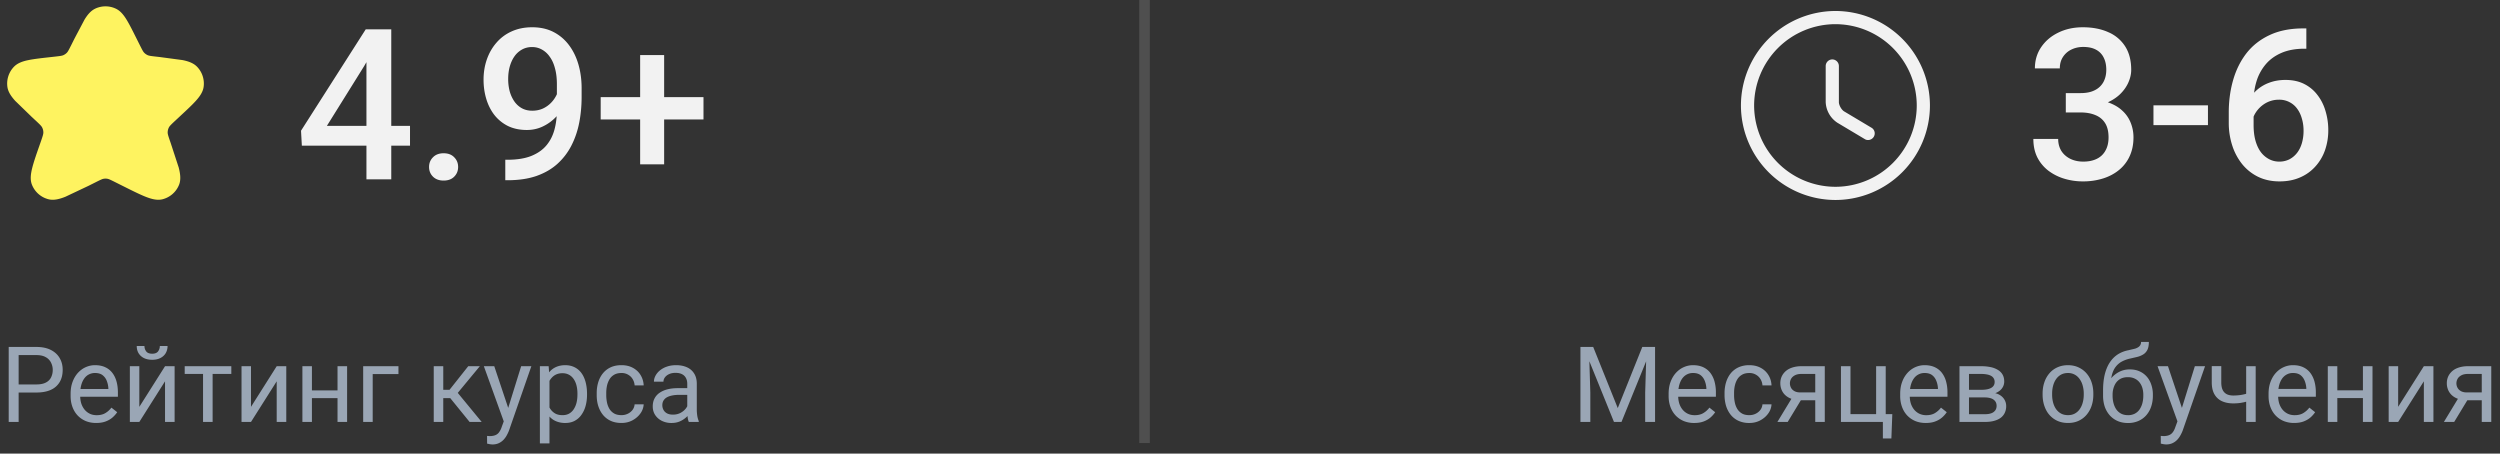
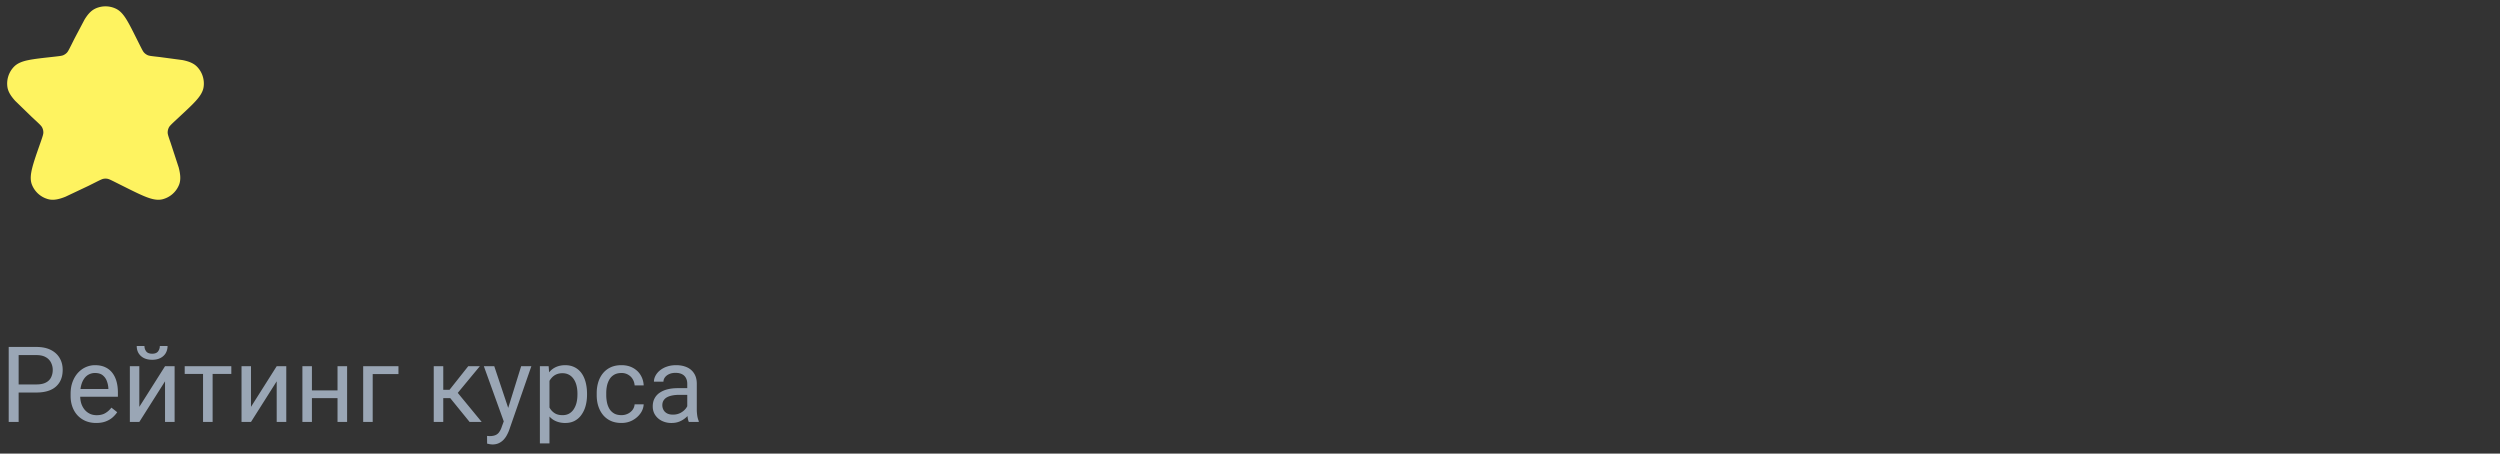
<svg xmlns="http://www.w3.org/2000/svg" width="237" height="43" fill="none">
  <rect width="100%" height="100%" fill="#333333" stroke="none" />
  <path d="M9.019.823c.621-.294 1.343-.295 1.964 0 .43.204.736.59 1.006 1.026.275.445.578 1.052.956 1.809l.3.599c.254.509.329.643.422.74a1.04 1.04 0 0 0 .338.235c.123.054.275.078.841.141l.271.03 2.178.291c.532.108 1.029.269 1.376.623.497.507.73 1.216.633 1.919-.068.491-.371.916-.734 1.319-.373.414-.907.91-1.576 1.531l-.286.266c-.498.462-.627.594-.698.733s-.113.303-.115.465c-.002.156.052.336.28.986l.766 2.343c.147.574.229 1.139.038 1.627-.27.687-.855 1.202-1.571 1.384-.507.128-1.052-.021-1.599-.236-.567-.224-1.287-.584-2.196-1.039l-.697-.349c-.469-.235-.598-.292-.721-.316s-.257-.024-.384 0-.252.081-.722.316l-.696.349-2.197 1.039c-.546.215-1.091.364-1.598.236a2.29 2.29 0 0 1-1.571-1.384c-.192-.488-.109-1.053.038-1.627.153-.598.424-1.369.766-2.343.228-.65.281-.83.279-.986-.002-.162-.04-.321-.114-.465s-.2-.271-.698-.733l-.287-.266-1.576-1.531c-.363-.404-.666-.828-.734-1.319-.097-.703.137-1.412.634-1.919.347-.354.844-.515 1.376-.623.546-.111 1.271-.19 2.178-.291l.271-.03c.566-.063.717-.087.841-.141s.242-.135.338-.235.168-.232.422-.74l.3-.599.956-1.809c.27-.436.576-.822 1.006-1.026z" fill="#fef360" />
-   <path d="M38.869 11.932v1.875H28.615l-.078-1.416 6.133-9.609h1.885l-2.041 3.496-3.525 5.654h7.881zm-1.777-9.15V17h-2.353V2.781h2.353zm3.584 13.047c0-.365.124-.67.371-.918.247-.254.583-.381 1.006-.381.43 0 .765.127 1.006.381.247.247.371.553.371.918s-.124.671-.371.918c-.241.247-.576.371-1.006.371-.423 0-.758-.124-1.006-.371s-.371-.553-.371-.918zm7.226-.684h.195c.898 0 1.647-.117 2.246-.352.605-.241 1.087-.573 1.445-.996s.615-.921.771-1.494.234-1.195.234-1.865V7.986c0-.579-.062-1.087-.185-1.523-.117-.443-.287-.811-.508-1.104a2.16 2.16 0 0 0-.752-.674c-.28-.15-.583-.225-.908-.225-.358 0-.68.081-.967.244a2.13 2.13 0 0 0-.713.654c-.189.273-.335.596-.439.967-.098.365-.146.755-.146 1.172 0 .391.046.768.137 1.133.098.358.241.677.43.957s.426.501.713.664.622.244 1.006.244c.365 0 .7-.068 1.006-.205a2.62 2.62 0 0 0 .801-.576 2.79 2.79 0 0 0 .537-.811 2.55 2.55 0 0 0 .215-.918l.898.273a3.66 3.66 0 0 1-.312 1.465c-.202.475-.485.911-.85 1.309-.358.391-.778.703-1.26.938-.475.234-.993.352-1.553.352-.677 0-1.276-.127-1.797-.381a3.77 3.77 0 0 1-1.289-1.055c-.338-.443-.592-.95-.762-1.523s-.254-1.175-.254-1.807c0-.684.104-1.325.313-1.924s.511-1.126.908-1.582a4.08 4.08 0 0 1 1.445-1.074c.573-.26 1.221-.391 1.943-.391.768 0 1.442.15 2.022.449s1.068.713 1.465 1.24.697 1.139.898 1.836.303 1.445.303 2.246v.83c0 .84-.075 1.65-.225 2.432-.15.775-.394 1.494-.732 2.158a6.02 6.02 0 0 1-1.318 1.738c-.54.495-1.204.882-1.992 1.162-.781.273-1.699.41-2.754.41h-.215v-1.943zm18.789-5.937v2.119h-9.746V9.207h9.746zm-3.73-3.984v10.352h-2.275V5.223h2.275z" fill="#f2f2f2" />
  <path d="M3.447 37.212H1.548v-.767h1.899c.368 0 .666-.059.894-.176s.394-.28.498-.488.161-.446.161-.713a1.52 1.52 0 0 0-.161-.688 1.19 1.19 0 0 0-.498-.518c-.228-.133-.526-.2-.894-.2h-1.68V40H.825v-7.109h2.622c.537 0 .991.093 1.362.278s.653.443.845.771.288.698.288 1.118c0 .456-.096.845-.288 1.167a1.84 1.84 0 0 1-.845.737c-.371.166-.825.249-1.362.249zm5.674 2.886c-.368 0-.701-.062-1.001-.186a2.27 2.27 0 0 1-.767-.532c-.212-.228-.374-.498-.488-.811s-.171-.654-.171-1.025v-.205c0-.43.063-.812.19-1.148s.299-.625.518-.859.466-.412.742-.532.563-.181.859-.181c.378 0 .703.065.977.195a1.78 1.78 0 0 1 .679.547c.176.231.306.505.391.82s.127.654.127 1.025v.405H7.231v-.737h3.042v-.068c-.013-.234-.062-.462-.146-.684a1.23 1.23 0 0 0-.391-.547c-.179-.143-.423-.215-.732-.215a1.23 1.23 0 0 0-.566.132c-.173.085-.321.212-.444.381s-.22.376-.288.62-.103.526-.103.845v.205c0 .251.034.487.103.708a1.81 1.81 0 0 0 .308.576c.137.166.301.296.493.391s.417.142.664.142c.319 0 .589-.065.811-.195s.415-.304.581-.522l.547.434c-.114.173-.259.337-.435.493s-.392.283-.649.381-.555.147-.903.147zm4.087-1.528l2.437-3.852h.908V40h-.908v-3.852L13.208 40h-.898v-5.283h.898v3.852zm1.943-5.767h.732a1.31 1.31 0 0 1-.176.679c-.117.195-.285.348-.503.459s-.477.166-.776.166c-.452 0-.81-.12-1.074-.361s-.391-.558-.391-.942h.732a.82.82 0 0 0 .166.508c.111.147.3.22.566.22.26 0 .446-.073.557-.22a.82.82 0 0 0 .166-.508zm5.005 1.914V40h-.908v-5.283h.908zm1.773 0v.732H17.51v-.732h4.419zm1.865 3.852l2.437-3.852h.908V40h-.908v-3.852L23.794 40h-.898v-5.283h.898v3.852zm8.379-1.562v.733H29.38v-.733h2.793zm-2.603-2.29V40h-.903v-5.283h.903zm3.335 0V40h-.908v-5.283h.908zm4.868 0v.747h-2.441V40h-.903v-5.283h3.345zm4.248 0V40h-.903v-5.283h.903zm3.467 0l-2.505 3.027h-1.265l-.137-.791h1.035l1.772-2.236h1.099zM44.517 40l-1.943-2.393.581-.654L45.664 40h-1.148zm3.418-.547l1.47-4.736h.967l-2.119 6.099a3.37 3.37 0 0 1-.195.42 2.01 2.01 0 0 1-.303.434c-.124.137-.273.247-.449.332s-.379.132-.62.132a1.64 1.64 0 0 1-.274-.029l-.234-.049-.005-.733.122.01.122.01c.205 0 .379-.028.523-.083a.79.79 0 0 0 .361-.269 1.6 1.6 0 0 0 .259-.513l.376-1.025zm-1.079-4.736l1.372 4.102.234.952-.649.332-1.943-5.386h.986zm5.234 1.016v6.299h-.908v-7.314h.83l.078 1.016zm3.56 1.582v.102c0 .384-.046.741-.137 1.069a2.63 2.63 0 0 1-.4.85 1.82 1.82 0 0 1-.64.562c-.254.133-.545.2-.874.2a2.23 2.23 0 0 1-.889-.166 1.75 1.75 0 0 1-.654-.483c-.179-.212-.322-.465-.43-.762a4.41 4.41 0 0 1-.215-1.001v-.547a4.59 4.59 0 0 1 .22-1.05c.107-.309.249-.573.425-.791s.395-.389.649-.503.547-.176.879-.176.627.065.884.195a1.78 1.78 0 0 1 .649.547c.176.238.308.523.396.855s.137.695.137 1.099zm-.908.102v-.102c0-.264-.028-.511-.083-.742s-.142-.439-.259-.615-.26-.319-.439-.42a1.25 1.25 0 0 0-.64-.156 1.41 1.41 0 0 0-.596.117 1.29 1.29 0 0 0-.425.317c-.117.13-.213.28-.288.449s-.125.339-.161.518v1.265a2.82 2.82 0 0 0 .273.645c.117.199.273.36.469.483s.441.181.737.181c.244 0 .454-.05.63-.151s.325-.246.439-.425.203-.384.259-.615.083-.483.083-.747zm4.175 1.938c.215 0 .413-.044.596-.132s.332-.208.449-.361.184-.334.2-.532h.859a1.61 1.61 0 0 1-.317.874c-.192.267-.444.483-.757.649s-.656.244-1.03.244c-.397 0-.744-.07-1.04-.21a2.06 2.06 0 0 1-.732-.576c-.192-.244-.337-.524-.435-.84s-.142-.656-.142-1.011v-.205c0-.355.047-.69.142-1.006s.242-.601.435-.845a2.06 2.06 0 0 1 .732-.576c.296-.14.643-.21 1.04-.21.413 0 .775.085 1.084.254s.552.394.727.684.277.612.293.977h-.859a1.3 1.3 0 0 0-.185-.591c-.104-.176-.247-.316-.43-.42a1.2 1.2 0 0 0-.63-.161c-.277 0-.509.055-.698.166s-.334.254-.444.44a2.05 2.05 0 0 0-.234.61c-.046.221-.068.448-.068.679v.205c0 .231.023.459.068.684s.122.428.23.61.259.329.444.439.423.161.703.161zm6.235-.259v-2.72c0-.208-.042-.389-.127-.542a.83.83 0 0 0-.371-.361c-.166-.085-.371-.127-.615-.127-.228 0-.428.039-.601.117s-.303.181-.4.308-.142.264-.142.41h-.903c0-.189.049-.376.147-.562a1.64 1.64 0 0 1 .42-.503 2.1 2.1 0 0 1 .664-.361c.26-.091.55-.137.869-.137.384 0 .723.065 1.016.195a1.52 1.52 0 0 1 .693.591c.169.26.254.588.254.981v2.461c0 .176.015.363.044.561a2.2 2.2 0 0 0 .142.513V40h-.942a1.69 1.69 0 0 1-.108-.415c-.026-.176-.039-.339-.039-.488zm.156-2.3l.01.635h-.913c-.257 0-.487.021-.689.063s-.371.099-.508.181a.86.86 0 0 0-.312.308c-.072.12-.107.262-.107.425a.93.93 0 0 0 .112.454c.075.137.187.246.337.327s.34.117.562.117c.277 0 .521-.059.732-.176s.379-.261.503-.43.195-.334.205-.493l.386.435c-.023.137-.085.288-.186.454s-.236.325-.405.479a2.19 2.19 0 0 1-.596.376c-.228.098-.485.147-.772.147a2.02 2.02 0 0 1-.942-.21c-.267-.14-.475-.327-.625-.562s-.22-.503-.22-.796c0-.283.055-.532.166-.747s.27-.399.478-.542a2.27 2.27 0 0 1 .752-.332c.293-.075.62-.112.981-.112h1.05z" fill="#9aa6b5" />
  <g fill="#f2f2f2">
-     <path fill-opacity=".15" d="M108 0h1v42h-1z" />
-     <path d="M173.999 18.958A8.97 8.97 0 0 1 165.041 10a8.97 8.97 0 0 1 8.958-8.958A8.97 8.97 0 0 1 182.958 10a8.97 8.97 0 0 1-8.959 8.958zm0-16.667A7.72 7.72 0 0 0 166.291 10a7.72 7.72 0 0 0 7.708 7.708A7.72 7.72 0 0 0 181.708 10a7.72 7.72 0 0 0-7.709-7.708zm3.094 10.984a.56.56 0 0 1-.317-.092l-2.583-1.542a2.46 2.46 0 0 1-1.117-1.967V6.258a.63.63 0 0 1 .625-.625.63.63 0 0 1 .625.625v3.417c0 .3.25.742.509.892l2.583 1.542c.3.175.392.558.217.858-.125.2-.334.308-.542.308zm18.745-4.449h1.406c.547 0 .999-.094 1.358-.283a1.85 1.85 0 0 0 .81-.781c.176-.332.264-.713.264-1.143 0-.449-.082-.833-.244-1.152a1.65 1.65 0 0 0-.723-.752c-.319-.176-.726-.264-1.221-.264-.416 0-.794.085-1.133.254a1.93 1.93 0 0 0-.791.703c-.195.299-.293.658-.293 1.074h-2.363c0-.755.199-1.426.596-2.012s.937-1.045 1.621-1.377c.69-.339 1.465-.508 2.324-.508.918 0 1.719.153 2.403.459a3.53 3.53 0 0 1 1.611 1.348c.384.599.576 1.341.576 2.227 0 .404-.094.814-.283 1.23s-.469.798-.84 1.143c-.371.339-.833.615-1.387.83-.553.208-1.194.313-1.924.313h-1.767V8.826zm0 1.836V9.373h1.767c.834 0 1.543.098 2.129.293.593.195 1.075.465 1.446.811a3.06 3.06 0 0 1 .81 1.162 3.67 3.67 0 0 1 .264 1.387c0 .664-.121 1.257-.361 1.777a3.62 3.62 0 0 1-1.006 1.309c-.436.358-.948.628-1.533.811a6.29 6.29 0 0 1-1.895.273 6.04 6.04 0 0 1-1.758-.254 4.8 4.8 0 0 1-1.504-.752 3.73 3.73 0 0 1-1.054-1.26c-.254-.508-.381-1.094-.381-1.758h2.353c0 .423.098.797.293 1.123.202.319.482.57.84.752.365.182.781.273 1.25.273.495 0 .921-.088 1.279-.264s.632-.436.821-.781c.195-.345.293-.762.293-1.25 0-.553-.108-1.003-.323-1.348s-.52-.599-.918-.762c-.397-.169-.865-.254-1.406-.254h-1.406zm13.476-.674v1.875h-5.166V9.988h5.166zm9.034-7.295h.293v1.924h-.166c-.84 0-1.566.13-2.178.391-.606.26-1.104.618-1.494 1.074a4.55 4.55 0 0 0-.879 1.602c-.189.605-.283 1.25-.283 1.934v2.236c0 .566.061 1.068.185 1.504.124.43.296.791.518 1.084a2.37 2.37 0 0 0 .781.654 2.06 2.06 0 0 0 .947.225 2.11 2.11 0 0 0 .957-.215c.287-.15.531-.355.733-.615s.355-.57.459-.928a4.19 4.19 0 0 0 .156-1.172c0-.404-.052-.781-.156-1.133-.098-.358-.244-.671-.44-.937a2.02 2.02 0 0 0-.732-.635 2.05 2.05 0 0 0-.996-.234 2.52 2.52 0 0 0-1.28.332 2.74 2.74 0 0 0-.918.869 2.25 2.25 0 0 0-.371 1.123l-.898-.293a5.04 5.04 0 0 1 .4-1.631 3.94 3.94 0 0 1 .869-1.23 3.64 3.64 0 0 1 1.241-.771c.475-.182.996-.273 1.562-.273.69 0 1.289.13 1.797.391s.928.615 1.26 1.064c.338.443.589.951.752 1.523a6.18 6.18 0 0 1 .254 1.777 5.71 5.71 0 0 1-.313 1.914 4.49 4.49 0 0 1-.918 1.543 4.11 4.11 0 0 1-1.455 1.035c-.566.247-1.211.371-1.933.371-.762 0-1.442-.146-2.041-.439-.593-.293-1.097-.697-1.514-1.211a5.53 5.53 0 0 1-.938-1.777 6.96 6.96 0 0 1-.322-2.129v-.977c0-1.081.137-2.1.41-3.057.274-.964.694-1.813 1.26-2.549.573-.736 1.305-1.312 2.197-1.729.892-.423 1.957-.635 3.194-.635z" />
-   </g>
-   <path d="M150.123 32.891h.913l2.329 5.796 2.324-5.796h.918L153.717 40h-.713l-2.881-7.109zm-.298 0h.806l.132 4.336V40h-.938v-7.109zm6.27 0h.805V40h-.937v-2.773l.132-4.336zm4.516 7.207a2.6 2.6 0 0 1-1.001-.186 2.27 2.27 0 0 1-.766-.532c-.212-.228-.375-.498-.489-.811s-.17-.654-.17-1.025v-.205c0-.43.063-.812.19-1.148s.299-.625.518-.859.465-.412.742-.532a2.13 2.13 0 0 1 .859-.181c.378 0 .703.065.977.195s.503.313.678.547.306.505.391.82a3.9 3.9 0 0 1 .127 1.025v.405h-3.945v-.737h3.042v-.068c-.013-.234-.062-.462-.147-.684s-.211-.404-.39-.547-.424-.215-.733-.215c-.205 0-.394.044-.566.132s-.321.212-.445.381-.219.376-.288.62a3.16 3.16 0 0 0-.102.845v.205a2.4 2.4 0 0 0 .102.708 1.81 1.81 0 0 0 .308.576 1.48 1.48 0 0 0 .493.391c.195.094.417.142.664.142.319 0 .589-.065.811-.195a2.01 2.01 0 0 0 .581-.522l.547.434a2.52 2.52 0 0 1-.435.493c-.176.156-.392.283-.649.381s-.555.147-.904.147zm5.225-.742c.215 0 .413-.044.596-.132s.332-.208.449-.361.184-.334.2-.532h.859a1.61 1.61 0 0 1-.317.874c-.192.267-.444.483-.757.649s-.656.244-1.03.244a2.41 2.41 0 0 1-1.04-.21 2.07 2.07 0 0 1-.733-.576 2.58 2.58 0 0 1-.434-.84 3.56 3.56 0 0 1-.142-1.011v-.205a3.51 3.51 0 0 1 .142-1.006c.098-.319.242-.601.434-.845a2.07 2.07 0 0 1 .733-.576 2.41 2.41 0 0 1 1.04-.21c.413 0 .775.085 1.084.254a1.86 1.86 0 0 1 .727.684c.179.286.277.612.293.977h-.859c-.016-.218-.078-.415-.185-.591s-.248-.316-.43-.42a1.2 1.2 0 0 0-.63-.161c-.277 0-.51.055-.698.166s-.334.254-.445.44-.185.386-.234.61-.068.448-.068.679v.205c0 .231.022.459.068.684a1.98 1.98 0 0 0 .229.61c.111.182.259.329.445.439s.423.161.703.161zm4.189-1.875h.977L169.474 40h-.977l1.528-2.52zm.757-2.764h2.207V40h-.903v-4.551h-1.304c-.257 0-.467.044-.63.132s-.281.195-.356.332a.87.87 0 0 0-.112.425c0 .143.034.282.102.415s.176.238.322.322.336.127.567.127h1.655v.742h-1.655c-.303 0-.571-.041-.806-.122s-.433-.194-.596-.337-.286-.317-.371-.513a1.64 1.64 0 0 1-.127-.645 1.54 1.54 0 0 1 .132-.64 1.53 1.53 0 0 1 .391-.513c.172-.147.382-.259.63-.337s.535-.122.854-.122zm3.74 5.283v-5.283h.904v4.541h2.431v-4.541h.909V40h-4.244zm4.869-.742l-.088 2.31h-.806V40h-.688v-.742h1.582zm3.173.84c-.367 0-.701-.062-1.001-.186a2.27 2.27 0 0 1-.766-.532c-.212-.228-.374-.498-.488-.811a2.97 2.97 0 0 1-.171-1.025v-.205c0-.43.063-.812.19-1.148a2.57 2.57 0 0 1 .518-.859c.218-.234.465-.412.742-.532s.563-.181.859-.181c.378 0 .703.065.977.195a1.78 1.78 0 0 1 .679.547 2.34 2.34 0 0 1 .39.82 3.9 3.9 0 0 1 .127 1.025v.405h-3.945v-.737h3.042v-.068c-.013-.234-.062-.462-.147-.684s-.211-.404-.39-.547-.423-.215-.733-.215c-.205 0-.394.044-.566.132s-.321.212-.444.381-.22.376-.289.62a3.16 3.16 0 0 0-.102.845v.205a2.4 2.4 0 0 0 .102.708 1.83 1.83 0 0 0 .308.576 1.48 1.48 0 0 0 .493.391 1.51 1.51 0 0 0 .664.142c.319 0 .589-.065.811-.195a2.01 2.01 0 0 0 .581-.522l.547.434a2.52 2.52 0 0 1-.435.493c-.176.156-.392.283-.649.381s-.555.147-.904.147zm5.591-2.422h-1.733l-.01-.723h1.416c.28 0 .513-.028.698-.083s.331-.138.425-.249.142-.247.142-.41c0-.127-.028-.238-.083-.332s-.132-.177-.239-.239-.241-.112-.401-.142-.34-.049-.552-.049h-1.157V40h-.903v-5.283h2.06a4.23 4.23 0 0 1 .904.088 2.1 2.1 0 0 1 .688.269c.192.117.339.267.44.449s.151.397.151.645c0 .16-.033.311-.098.454s-.161.27-.288.381a1.56 1.56 0 0 1-.469.273 2.4 2.4 0 0 1-.639.132l-.352.269zm0 2.324h-2.06l.449-.732h1.611c.251 0 .459-.031.625-.093a.78.78 0 0 0 .371-.273c.085-.12.127-.264.127-.43s-.042-.308-.127-.425-.205-.212-.371-.273-.374-.098-.625-.098h-1.372l.01-.723h1.714l.327.273c.29.023.535.094.737.215s.355.273.459.459a1.18 1.18 0 0 1 .157.596 1.45 1.45 0 0 1-.142.654 1.25 1.25 0 0 1-.4.474c-.176.124-.389.218-.64.283s-.534.093-.85.093zm5.484-2.583v-.112c0-.381.055-.734.166-1.06a2.51 2.51 0 0 1 .478-.855c.209-.244.461-.433.757-.566s.628-.205.996-.205.705.068 1.001.205.553.322.762.566a2.47 2.47 0 0 1 .483.855c.111.325.166.679.166 1.06v.112c0 .381-.055.734-.166 1.06s-.272.61-.483.855-.461.43-.757.566-.625.2-.996.2-.705-.067-1.001-.2-.55-.326-.762-.566-.368-.529-.478-.855-.166-.679-.166-1.06zm.903-.112v.112a2.91 2.91 0 0 0 .093.747c.062.231.154.436.278.615a1.41 1.41 0 0 0 .474.425c.189.101.408.151.659.151s.464-.05.649-.151.345-.246.469-.425a1.94 1.94 0 0 0 .278-.615c.065-.234.098-.483.098-.747v-.112a2.71 2.71 0 0 0-.098-.737 1.88 1.88 0 0 0-.283-.62c-.124-.182-.28-.326-.469-.43a1.31 1.31 0 0 0-.654-.156c-.247 0-.465.052-.654.156a1.4 1.4 0 0 0-.469.43c-.124.179-.216.386-.278.62s-.093.477-.093.737zm8.428-4.888h.742c0 .319-.049.573-.147.762a1.06 1.06 0 0 1-.4.43 2.01 2.01 0 0 1-.566.229l-.65.151a2.97 2.97 0 0 0-.781.278c-.238.124-.443.3-.615.527s-.295.524-.376.889-.1.815-.064 1.352v.449h-.742v-.449c0-.602.057-1.128.171-1.577s.282-.829.493-1.138a2.57 2.57 0 0 1 .752-.737c.293-.182.615-.308.967-.376l.654-.156c.182-.059.321-.137.415-.234a.54.54 0 0 0 .147-.4zm-1.07 2.602c.345 0 .653.06.923.181a1.98 1.98 0 0 1 .689.503c.189.215.332.469.429.762a2.86 2.86 0 0 1 .152.947v.107c0 .368-.054.71-.161 1.025a2.38 2.38 0 0 1-.464.82c-.202.231-.449.412-.742.542a2.4 2.4 0 0 1-.992.195c-.371 0-.703-.065-.996-.195a2.17 2.17 0 0 1-.742-.542 2.44 2.44 0 0 1-.469-.82 3.26 3.26 0 0 1-.156-1.025v-.107c0-.081.015-.161.044-.239a2.17 2.17 0 0 1 .107-.239 2.07 2.07 0 0 0 .123-.259c.12-.293.284-.565.493-.815a2.48 2.48 0 0 1 .757-.605 2.12 2.12 0 0 1 1.005-.234zm-.175.737c-.332 0-.606.077-.821.23s-.369.356-.473.61a2.09 2.09 0 0 0-.157.815v.107c0 .247.03.482.088.703a1.93 1.93 0 0 0 .264.591 1.31 1.31 0 0 0 .454.4c.186.098.404.146.654.146a1.36 1.36 0 0 0 .65-.146c.182-.098.332-.231.449-.4a1.93 1.93 0 0 0 .264-.591c.058-.221.088-.456.088-.703v-.107c0-.221-.03-.431-.088-.63s-.148-.374-.269-.527a1.21 1.21 0 0 0-.454-.361c-.182-.091-.399-.137-.649-.137zm4.878 3.696l1.469-4.736h.967l-2.119 6.099c-.049.13-.114.27-.195.42s-.179.298-.303.434-.274.247-.449.332-.38.132-.62.132c-.072 0-.163-.01-.274-.029l-.234-.049-.005-.733.122.01.122.01c.205 0 .379-.028.522-.083a.79.79 0 0 0 .362-.269c.101-.124.187-.295.259-.513l.376-1.025zm-1.08-4.736l1.373 4.102.234.952-.65.332-1.943-5.386h.986zm8.316 0V40h-.903v-5.283h.903zm-.308 2.427v.742l-.556.186c-.186.052-.383.094-.591.127a4.74 4.74 0 0 1-.669.044c-.417 0-.778-.072-1.084-.215s-.542-.366-.708-.659-.249-.669-.249-1.118v-1.543h.903v1.543c0 .293.044.531.132.713a.86.86 0 0 0 .386.405c.169.085.376.127.62.127.234 0 .454-.015.659-.044s.407-.075.596-.127l.561-.181zm3.955 2.954a2.6 2.6 0 0 1-1.001-.186 2.27 2.27 0 0 1-.766-.532c-.212-.228-.375-.498-.489-.811s-.17-.654-.17-1.025v-.205c0-.43.063-.812.19-1.148s.299-.625.518-.859.465-.412.742-.532a2.13 2.13 0 0 1 .859-.181c.378 0 .703.065.977.195s.503.313.678.547.306.505.391.82a3.9 3.9 0 0 1 .127 1.025v.405h-3.945v-.737h3.042v-.068c-.013-.234-.062-.462-.147-.684s-.211-.404-.39-.547-.424-.215-.733-.215c-.205 0-.394.044-.566.132s-.321.212-.445.381-.219.376-.288.62a3.16 3.16 0 0 0-.102.845v.205a2.4 2.4 0 0 0 .102.708 1.81 1.81 0 0 0 .308.576 1.48 1.48 0 0 0 .493.391c.195.094.417.142.664.142.319 0 .589-.065.811-.195a2.01 2.01 0 0 0 .581-.522l.547.434a2.52 2.52 0 0 1-.435.493c-.176.156-.392.283-.649.381s-.555.147-.904.147zm6.695-3.091v.733h-2.793v-.733h2.793zm-2.603-2.29V40h-.903v-5.283h.903zm3.335 0V40h-.908v-5.283h.908zm2.432 3.852l2.436-3.852h.908V40h-.908v-3.852L227.345 40h-.899v-5.283h.899v3.852zm5.864-1.089h.977L232.657 40h-.976l1.528-2.52zm.757-2.764h2.207V40h-.903v-4.551h-1.304c-.257 0-.467.044-.63.132s-.282.195-.357.332-.112.278-.112.425a.89.89 0 0 0 .103.415c.068.13.176.238.322.322s.335.127.566.127h1.656v.742h-1.656a2.45 2.45 0 0 1-.805-.122c-.235-.081-.433-.194-.596-.337a1.47 1.47 0 0 1-.371-.513 1.62 1.62 0 0 1-.127-.645 1.54 1.54 0 0 1 .132-.64c.091-.195.221-.366.39-.513s.383-.259.63-.337.536-.122.855-.122z" fill="#9aa6b5" />
+     </g>
</svg>